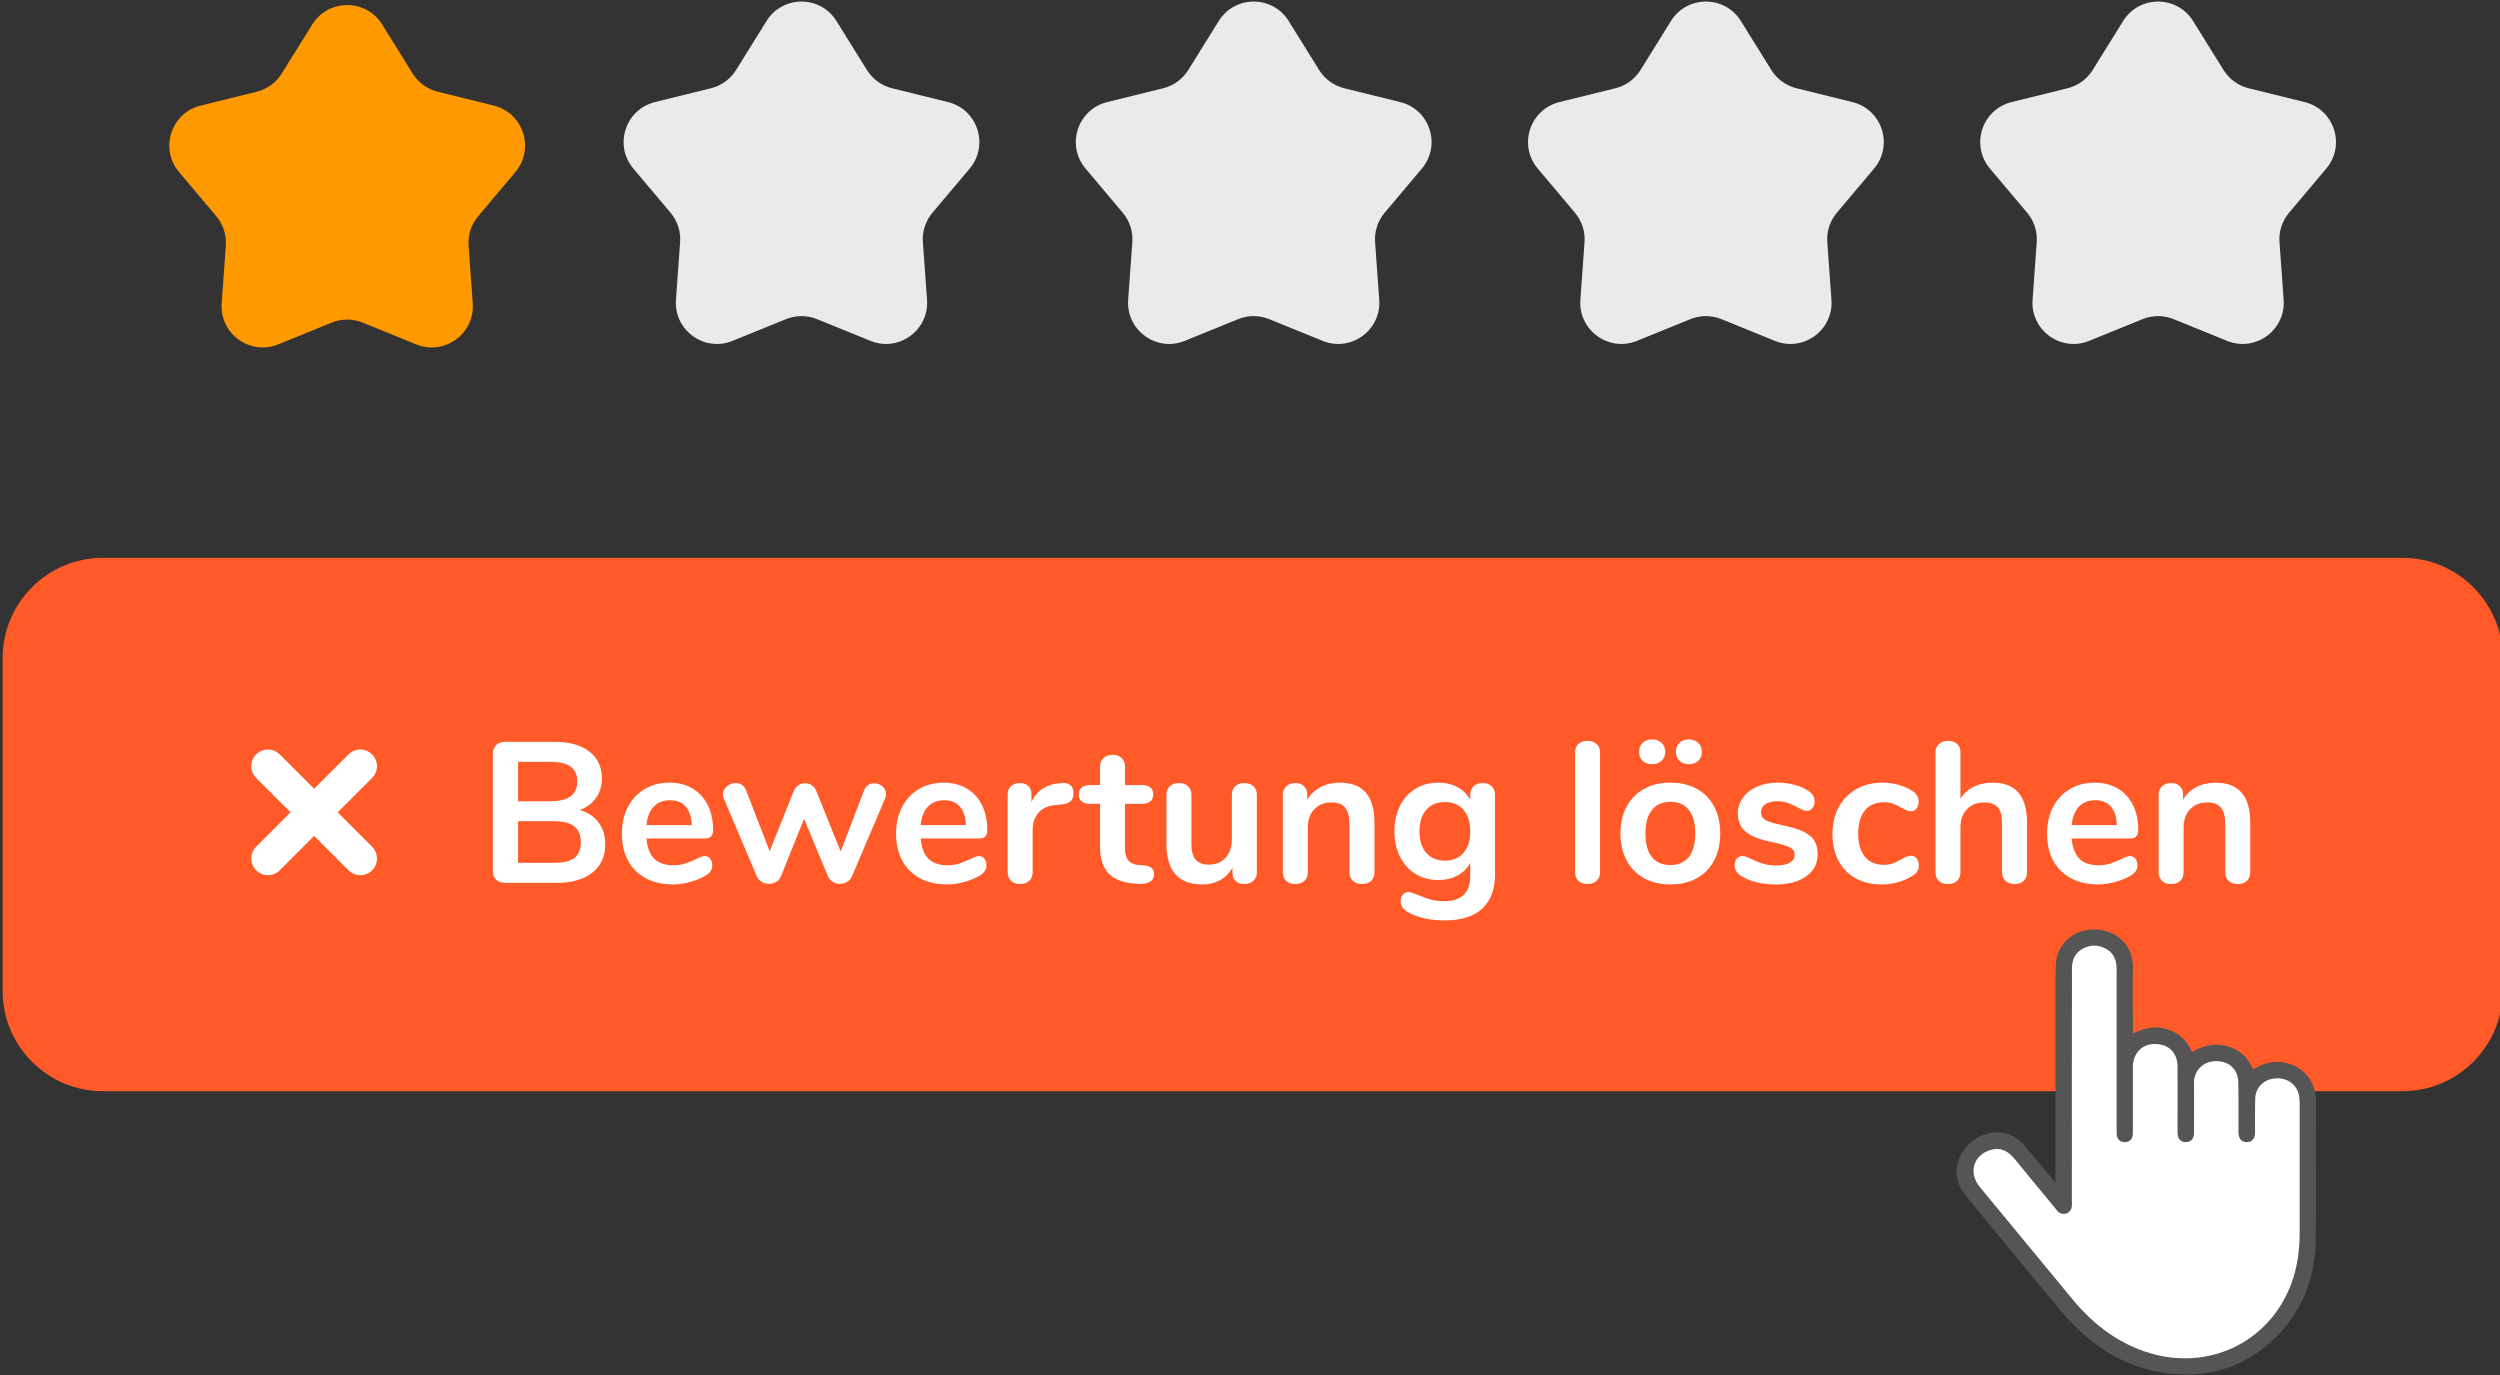
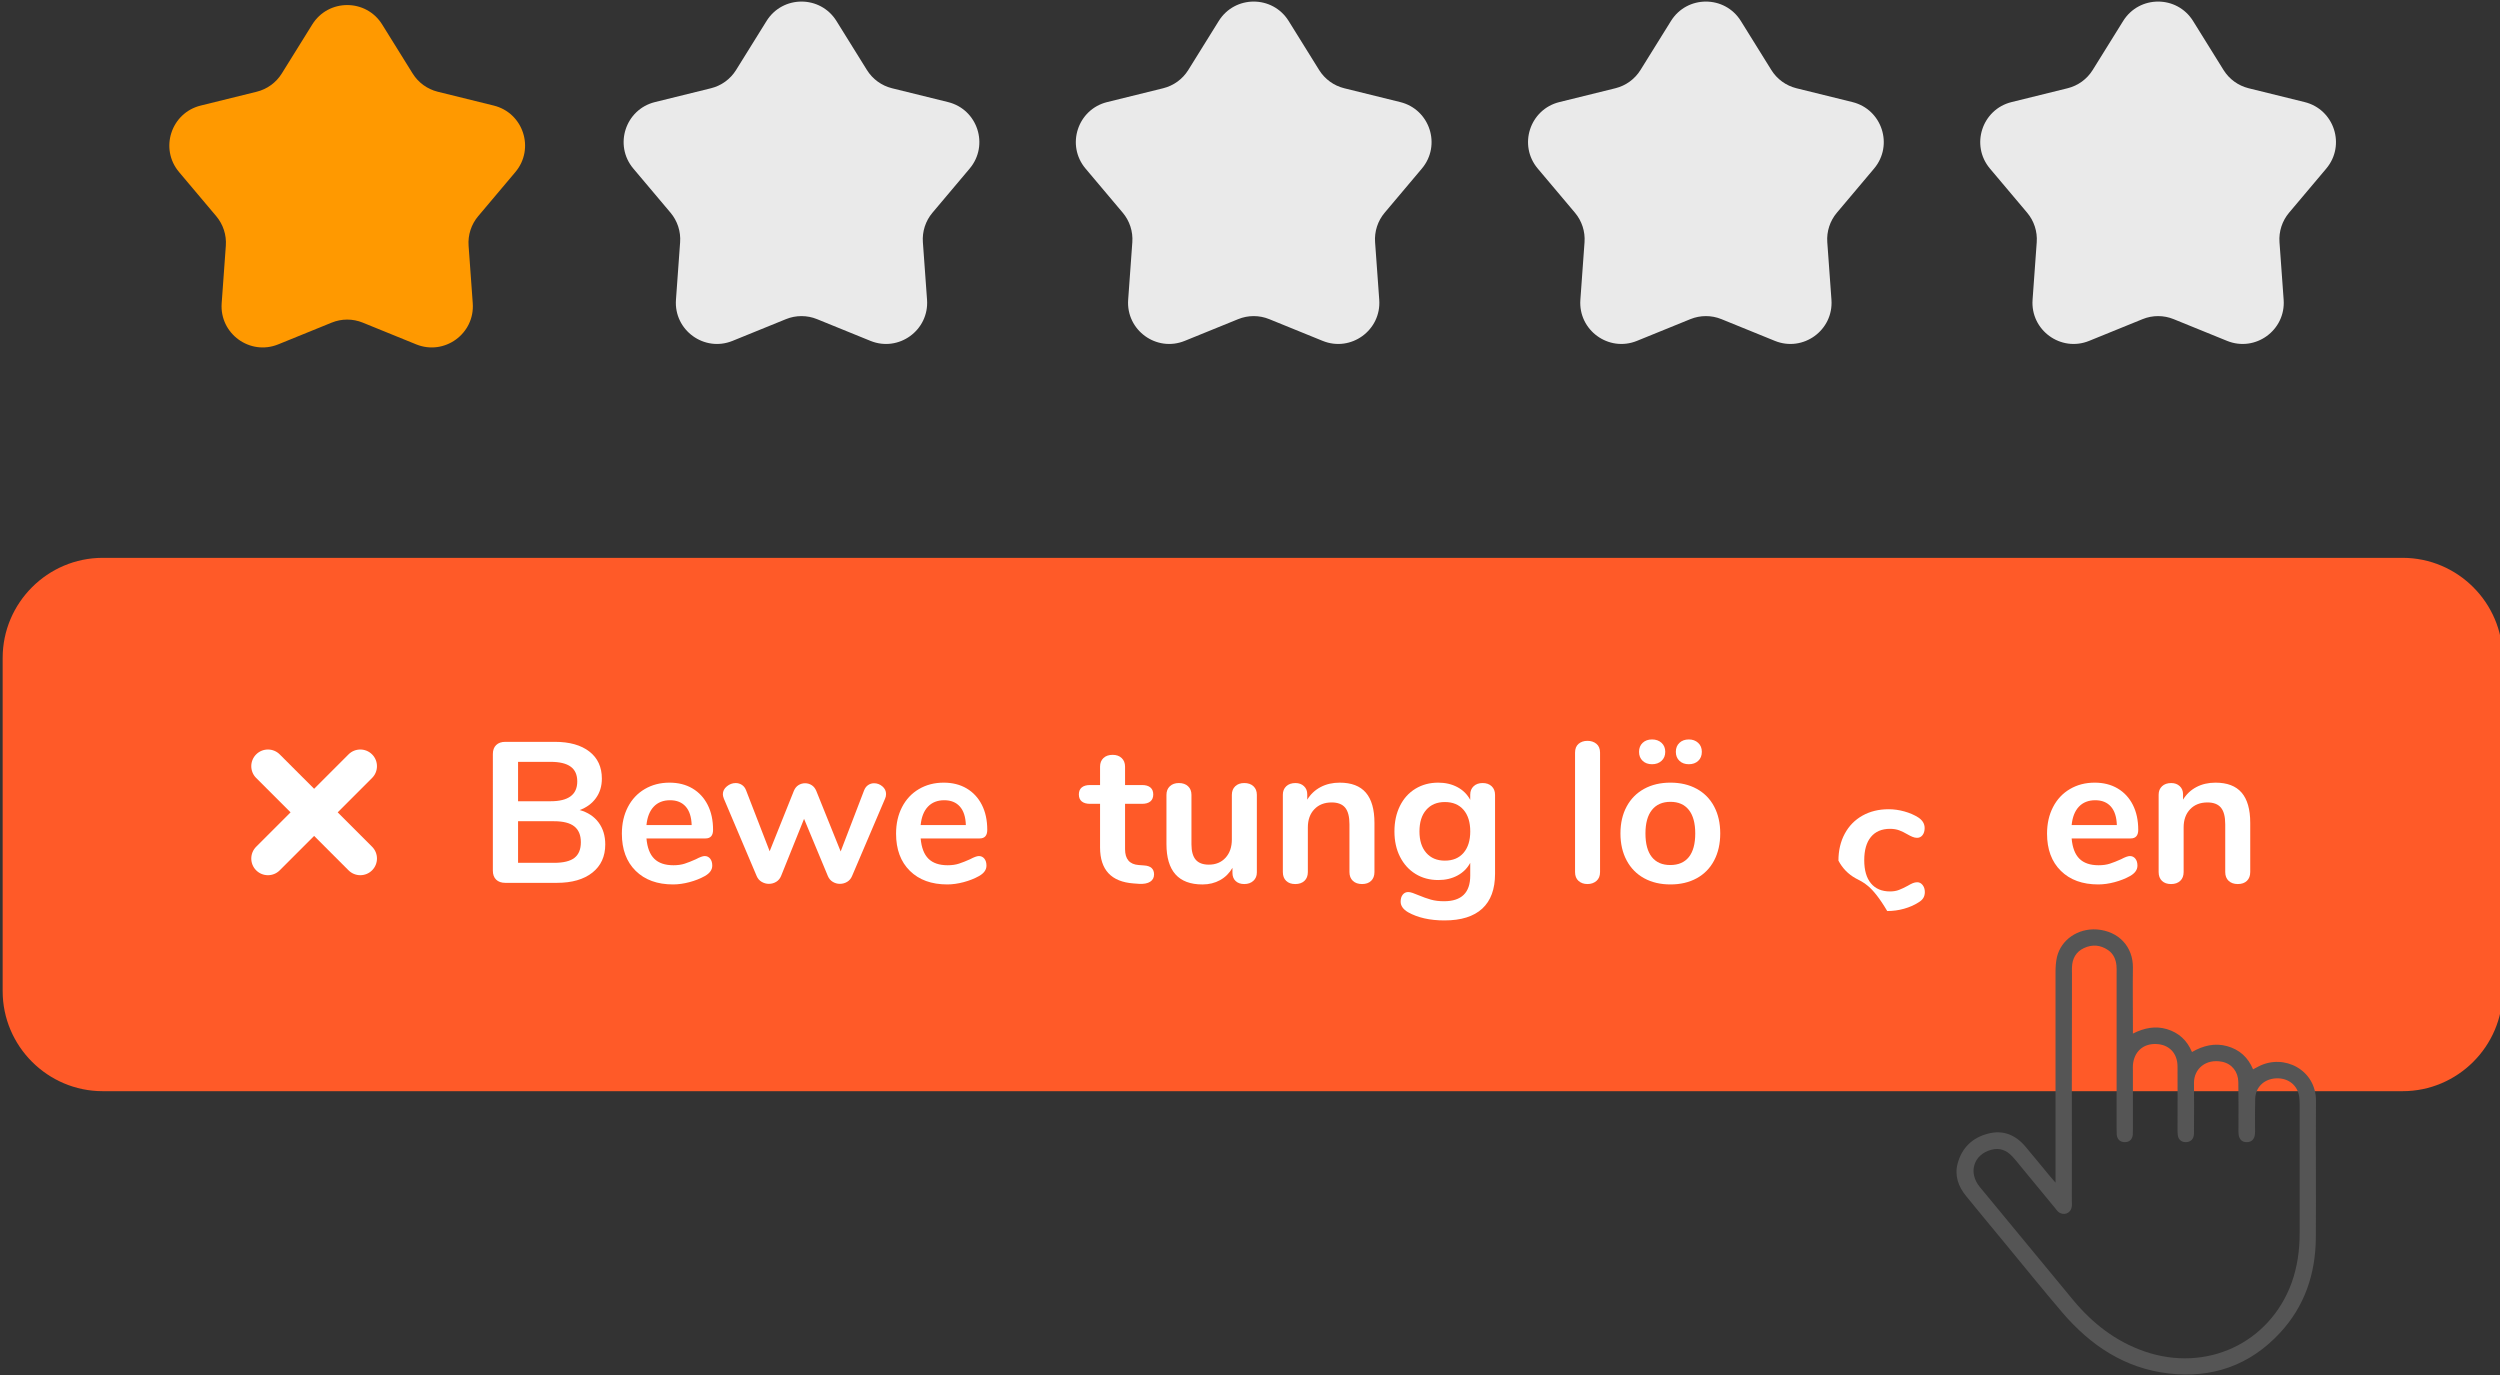
<svg xmlns="http://www.w3.org/2000/svg" version="1.1" id="el_IpSjWFjvl" x="0px" y="0px" viewBox="0 0 300 165" enable-background="new 0 0 300 165" xml:space="preserve">
  <rect x="0" y="0" width="300" height="165" fill="#333333" stroke="none" />
  <style>@-webkit-keyframes kf_el_fpmWUue5Kx_an_Nqw5qj59v{0%{-webkit-transform: translate(150.319px, 98.941px) scale(1, 1) translate(-150.319px, -98.941px);transform: translate(150.319px, 98.941px) scale(1, 1) translate(-150.319px, -98.941px);}50%{-webkit-transform: translate(150.319px, 98.941px) scale(0.9, 0.9) translate(-150.319px, -98.941px);transform: translate(150.319px, 98.941px) scale(0.9, 0.9) translate(-150.319px, -98.941px);}100%{-webkit-transform: translate(150.319px, 98.941px) scale(1, 1) translate(-150.319px, -98.941px);transform: translate(150.319px, 98.941px) scale(1, 1) translate(-150.319px, -98.941px);}}@keyframes kf_el_fpmWUue5Kx_an_Nqw5qj59v{0%{-webkit-transform: translate(150.319px, 98.941px) scale(1, 1) translate(-150.319px, -98.941px);transform: translate(150.319px, 98.941px) scale(1, 1) translate(-150.319px, -98.941px);}50%{-webkit-transform: translate(150.319px, 98.941px) scale(0.9, 0.9) translate(-150.319px, -98.941px);transform: translate(150.319px, 98.941px) scale(0.9, 0.9) translate(-150.319px, -98.941px);}100%{-webkit-transform: translate(150.319px, 98.941px) scale(1, 1) translate(-150.319px, -98.941px);transform: translate(150.319px, 98.941px) scale(1, 1) translate(-150.319px, -98.941px);}}#el_IpSjWFjvl *{-webkit-animation-duration: 2s;animation-duration: 2s;-webkit-animation-iteration-count: infinite;animation-iteration-count: infinite;-webkit-animation-timing-function: cubic-bezier(0, 0, 1, 1);animation-timing-function: cubic-bezier(0, 0, 1, 1);}#el_QFgjz4uxLU{fill: #EAEAEA;}#el_dz21SVkUDT{fill: #EAEAEA;}#el_r57sQvYkUV{fill: #EAEAEA;}#el_nWMjvUtsXc{fill: #EAEAEA;}#el_-Yl9a24I_a{fill: #FF9900;}#el_c7bPMPEOsI{fill: #FF5A28;}#el_q7ndnvn4MO{fill: #FFFFFF;}#el_m2e47wFo1A{fill: #FFFFFF;}#el_84SLAnCrPS{fill: #FFFFFF;}#el_UJDeqCbwKs{fill: #FFFFFF;}#el_EuNANz8Kbn{fill: #FFFFFF;}#el_AW69wTWGaO{fill: #FFFFFF;}#el_gBe9YID9Wu{fill: #FFFFFF;}#el_bLEZ9ooD0qN{fill: #FFFFFF;}#el_EbwY4p2x5wL{fill: #FFFFFF;}#el_jfrtNuOv9Qi{fill: #FFFFFF;}#el_iuNc7ZXF_uG{fill: #FFFFFF;}#el_CWM3hQQy8Lw{fill: #FFFFFF;}#el_8jfrjU_TVpI{fill: #FFFFFF;}#el_A7CgSHlvHxp{fill: #FFFFFF;}#el_6U3rNekdtCL{fill: #FFFFFF;}#el_7IMvK7VYWUJ{fill: #FFFFFF;}#el_KYkJBE3v-ZF{fill: #FFFFFF;}#el_1BMpW6zzRvE{fill: #FFFFFF;}#el_z7y6zHhr_5e{fill: #555555;}#el_fpmWUue5Kx_an_Nqw5qj59v{-webkit-animation-fill-mode: backwards;animation-fill-mode: backwards;-webkit-transform: translate(150.319px, 98.941px) scale(1, 1) translate(-150.319px, -98.941px);transform: translate(150.319px, 98.941px) scale(1, 1) translate(-150.319px, -98.941px);-webkit-animation-name: kf_el_fpmWUue5Kx_an_Nqw5qj59v;animation-name: kf_el_fpmWUue5Kx_an_Nqw5qj59v;-webkit-animation-timing-function: cubic-bezier(0.42, 0, 0.58, 1);animation-timing-function: cubic-bezier(0.42, 0, 0.58, 1);}</style>
  <path d="M100.376,2.521l3.656,5.881c0.68,1.094,1.761,1.879,3.011,2.188l6.723,1.66&#10;&#09;c3.554,0.878,4.953,5.181,2.593,7.981l-4.463,5.295c-0.83,0.985-1.243,2.255-1.15,3.54l0.499,6.907&#10;&#09;c0.264,3.652-3.397,6.311-6.789,4.932l-6.415-2.609c-1.193-0.485-2.529-0.485-3.722,0l-6.415,2.609&#10;&#09;c-3.391,1.379-7.052-1.281-6.789-4.932l0.499-6.907c0.093-1.285-0.32-2.555-1.15-3.54l-4.463-5.295&#10;&#09;c-2.36-2.799-0.961-7.103,2.593-7.981l6.723-1.66c1.251-0.309,2.331-1.094,3.011-2.188l3.656-5.881&#10;&#09;C93.918-0.588,98.443-0.588,100.376,2.521z" id="el_QFgjz4uxLU" />
  <path d="M154.64,2.521l3.656,5.881c0.68,1.094,1.761,1.879,3.011,2.188l6.723,1.66&#10;&#09;c3.554,0.878,4.953,5.181,2.593,7.981l-4.463,5.295c-0.83,0.985-1.243,2.255-1.15,3.54l0.499,6.907&#10;&#09;c0.264,3.652-3.397,6.311-6.789,4.932l-6.415-2.609c-1.193-0.485-2.529-0.485-3.722,0l-6.415,2.609&#10;&#09;c-3.391,1.379-7.052-1.281-6.789-4.932l0.499-6.907c0.093-1.285-0.32-2.555-1.15-3.54l-4.463-5.295&#10;&#09;c-2.36-2.799-0.961-7.103,2.593-7.981l6.723-1.66c1.251-0.309,2.331-1.094,3.011-2.188l3.656-5.881&#10;&#09;C148.182-0.588,152.707-0.588,154.64,2.521z" id="el_dz21SVkUDT" />
  <path d="M208.905,2.521l3.656,5.881c0.68,1.094,1.761,1.879,3.011,2.188l6.723,1.66&#10;&#09;c3.554,0.878,4.953,5.181,2.593,7.981l-4.463,5.295c-0.83,0.985-1.243,2.255-1.15,3.54l0.499,6.907&#10;&#09;c0.264,3.652-3.397,6.311-6.789,4.932l-6.415-2.609c-1.193-0.485-2.529-0.485-3.722,0l-6.415,2.609&#10;&#09;c-3.391,1.379-7.052-1.281-6.789-4.932l0.499-6.907c0.093-1.285-0.32-2.555-1.15-3.54l-4.463-5.295&#10;&#09;c-2.36-2.799-0.961-7.103,2.593-7.981l6.723-1.66c1.251-0.309,2.331-1.094,3.011-2.188l3.656-5.881&#10;&#09;C202.446-0.588,206.972-0.588,208.905,2.521z" id="el_r57sQvYkUV" />
  <path d="M263.169,2.521l3.656,5.881c0.68,1.094,1.761,1.879,3.011,2.188l6.723,1.66&#10;&#09;c3.554,0.878,4.953,5.181,2.593,7.981l-4.463,5.295c-0.83,0.985-1.243,2.255-1.15,3.54l0.499,6.907&#10;&#09;c0.264,3.652-3.397,6.311-6.789,4.932l-6.415-2.609c-1.193-0.485-2.529-0.485-3.722,0l-6.415,2.609&#10;&#09;c-3.391,1.379-7.052-1.281-6.789-4.932l0.499-6.907c0.093-1.285-0.32-2.555-1.15-3.54l-4.463-5.295&#10;&#09;c-2.36-2.799-0.961-7.103,2.593-7.981l6.723-1.66c1.251-0.309,2.331-1.094,3.011-2.188l3.656-5.881&#10;&#09;C256.711-0.588,261.236-0.588,263.169,2.521z" id="el_nWMjvUtsXc" />
  <path d="M45.861,2.939l3.656,5.881c0.68,1.094,1.761,1.879,3.011,2.188l6.723,1.66&#10;&#09;c3.554,0.878,4.953,5.181,2.593,7.981l-4.463,5.295c-0.83,0.985-1.243,2.255-1.15,3.54l0.499,6.907&#10;&#09;c0.264,3.652-3.397,6.311-6.789,4.932l-6.415-2.609c-1.193-0.485-2.529-0.485-3.722,0l-6.415,2.609&#10;&#09;c-3.391,1.379-7.052-1.281-6.789-4.932l0.499-6.907c0.093-1.285-0.32-2.555-1.15-3.54l-4.463-5.295&#10;&#09;c-2.36-2.799-0.961-7.103,2.593-7.981l6.723-1.66c1.251-0.309,2.331-1.094,3.011-2.188l3.656-5.881&#10;&#09;C39.403-0.17,43.928-0.17,45.861,2.939z" id="el_-Yl9a24I_a" />
  <g id="el_fpmWUue5Kx_an_Nqw5qj59v" data-animator-group="true" data-animator-type="2">
    <g id="el_fpmWUue5Kx">
      <path d="M288.319,130.941h-276c-6.6,0-12-5.4-12-12v-40c0-6.6,5.4-12,12-12h276c6.6,0,12,5.4,12,12v40&#10;&#09;&#09;C300.319,125.541,294.919,130.941,288.319,130.941z" id="el_c7bPMPEOsI" />
      <g id="el_U2u3UmF16l">
        <path d="M71.827,98.693c0.536,0.721,0.804,1.6,0.804,2.641c0,1.439-0.516,2.567-1.548,3.383&#10;&#09;&#09;&#09;c-1.032,0.816-2.452,1.225-4.26,1.225h-6.192c-0.464,0-0.828-0.128-1.092-0.384c-0.264-0.256-0.396-0.616-0.396-1.08V90.485&#10;&#09;&#09;&#09;c0-0.464,0.132-0.823,0.396-1.08c0.264-0.256,0.627-0.384,1.092-0.384h5.952c1.76,0,3.14,0.389,4.14,1.164s1.5,1.859,1.5,3.252&#10;&#09;&#09;&#09;c0,0.896-0.236,1.672-0.708,2.328s-1.124,1.137-1.956,1.439C70.535,97.477,71.291,97.973,71.827,98.693z M62.167,96.149h3.912&#10;&#09;&#09;&#09;c2.128,0,3.192-0.792,3.192-2.376c0-0.8-0.264-1.393-0.792-1.775c-0.528-0.385-1.329-0.576-2.4-0.576h-3.912V96.149z&#10;&#09;&#09;&#09; M68.936,102.941c0.512-0.4,0.768-1.023,0.768-1.872c0-0.848-0.26-1.479-0.78-1.896c-0.52-0.416-1.332-0.625-2.436-0.625h-4.32&#10;&#09;&#09;&#09;v4.992h4.32C67.607,103.54,68.423,103.341,68.936,102.941z" id="el_q7ndnvn4MO" />
        <path d="M85.219,103.037c0.168,0.209,0.252,0.488,0.252,0.84c0,0.496-0.296,0.912-0.888,1.248&#10;&#09;&#09;&#09;c-0.544,0.305-1.16,0.549-1.848,0.732s-1.344,0.275-1.968,0.275c-1.888,0-3.384-0.543-4.488-1.631s-1.656-2.576-1.656-4.465&#10;&#09;&#09;&#09;c0-1.199,0.24-2.264,0.72-3.191s1.156-1.648,2.028-2.16c0.872-0.512,1.86-0.768,2.964-0.768c1.056,0,1.976,0.231,2.76,0.695&#10;&#09;&#09;&#09;c0.784,0.465,1.392,1.12,1.824,1.969c0.432,0.848,0.648,1.848,0.648,3c0,0.688-0.304,1.031-0.912,1.031h-7.08&#10;&#09;&#09;&#09;c0.096,1.104,0.408,1.916,0.936,2.436c0.528,0.521,1.296,0.781,2.304,0.781c0.512,0,0.964-0.064,1.356-0.193&#10;&#09;&#09;&#09;c0.392-0.127,0.836-0.303,1.332-0.527c0.48-0.256,0.832-0.384,1.056-0.384C84.832,102.725,85.051,102.83,85.219,103.037z&#10;&#09;&#09;&#09; M78.452,96.796c-0.488,0.513-0.78,1.248-0.876,2.209H83c-0.032-0.977-0.272-1.717-0.72-2.221s-1.072-0.756-1.872-0.756&#10;&#09;&#09;&#09;C79.591,96.029,78.939,96.285,78.452,96.796z" id="el_m2e47wFo1A" />
        <path d="M104.179,94.205c0.216-0.144,0.452-0.216,0.708-0.216c0.368,0,0.7,0.124,0.996,0.372&#10;&#09;&#09;&#09;c0.296,0.248,0.444,0.557,0.444,0.924c0,0.209-0.04,0.393-0.12,0.553l-3.96,9.287c-0.128,0.305-0.324,0.537-0.588,0.696&#10;&#09;&#09;&#09;s-0.556,0.24-0.876,0.24c-0.304,0-0.588-0.081-0.852-0.24s-0.46-0.392-0.588-0.696l-2.856-6.863l-2.76,6.863&#10;&#09;&#09;&#09;c-0.128,0.305-0.324,0.537-0.588,0.696s-0.556,0.24-0.876,0.24c-0.304,0-0.592-0.081-0.864-0.24&#10;&#09;&#09;&#09;c-0.272-0.159-0.472-0.392-0.6-0.696l-3.936-9.287c-0.081-0.208-0.12-0.385-0.12-0.528c0-0.368,0.16-0.685,0.48-0.948&#10;&#09;&#09;&#09;c0.32-0.264,0.672-0.396,1.056-0.396c0.272,0,0.52,0.072,0.744,0.217c0.224,0.144,0.392,0.359,0.504,0.648l2.832,7.319&#10;&#09;&#09;&#09;l2.904-7.248c0.128-0.304,0.312-0.532,0.552-0.685c0.24-0.151,0.504-0.228,0.792-0.228c0.288,0,0.552,0.076,0.792,0.228&#10;&#09;&#09;&#09;c0.24,0.152,0.423,0.381,0.552,0.685l2.928,7.272l2.808-7.32C103.799,94.565,103.963,94.349,104.179,94.205z" id="el_84SLAnCrPS" />
        <path d="M118.123,103.037c0.168,0.209,0.252,0.488,0.252,0.84c0,0.496-0.296,0.912-0.888,1.248&#10;&#09;&#09;&#09;c-0.544,0.305-1.16,0.549-1.848,0.732s-1.344,0.275-1.968,0.275c-1.888,0-3.384-0.543-4.488-1.631s-1.656-2.576-1.656-4.465&#10;&#09;&#09;&#09;c0-1.199,0.24-2.264,0.72-3.191s1.156-1.648,2.028-2.16c0.872-0.512,1.86-0.768,2.964-0.768c1.056,0,1.976,0.231,2.76,0.695&#10;&#09;&#09;&#09;c0.784,0.465,1.392,1.12,1.824,1.969c0.432,0.848,0.648,1.848,0.648,3c0,0.688-0.304,1.031-0.912,1.031h-7.08&#10;&#09;&#09;&#09;c0.096,1.104,0.408,1.916,0.936,2.436c0.528,0.521,1.296,0.781,2.304,0.781c0.512,0,0.964-0.064,1.356-0.193&#10;&#09;&#09;&#09;c0.392-0.127,0.836-0.303,1.332-0.527c0.48-0.256,0.832-0.384,1.056-0.384C117.735,102.725,117.955,102.83,118.123,103.037z&#10;&#09;&#09;&#09; M111.355,96.796c-0.488,0.513-0.78,1.248-0.876,2.209h5.424c-0.032-0.977-0.272-1.717-0.72-2.221s-1.072-0.756-1.872-0.756&#10;&#09;&#09;&#09;C112.495,96.029,111.843,96.285,111.355,96.796z" id="el_UJDeqCbwKs" />
-         <path d="M128.455,94.229c0.24,0.208,0.36,0.521,0.36,0.937c0,0.432-0.104,0.752-0.312,0.959&#10;&#09;&#09;&#09;c-0.208,0.209-0.584,0.345-1.128,0.408l-0.72,0.072c-0.944,0.096-1.636,0.416-2.076,0.96c-0.44,0.544-0.66,1.224-0.66,2.04v5.04&#10;&#09;&#09;&#09;c0,0.464-0.144,0.819-0.432,1.067s-0.648,0.373-1.08,0.373c-0.432,0-0.788-0.125-1.068-0.373c-0.28-0.248-0.42-0.604-0.42-1.067&#10;&#09;&#09;&#09;v-9.288c0-0.447,0.14-0.792,0.42-1.032c0.28-0.239,0.628-0.36,1.044-0.36s0.752,0.117,1.008,0.349&#10;&#09;&#09;&#09;c0.255,0.231,0.384,0.563,0.384,0.996v0.96c0.304-0.704,0.756-1.248,1.356-1.633c0.6-0.383,1.268-0.6,2.004-0.647l0.336-0.024&#10;&#09;&#09;&#09;C127.887,93.933,128.215,94.021,128.455,94.229z" id="el_EuNANz8Kbn" />
        <path d="M138.487,104.933c0,0.384-0.156,0.676-0.468,0.876s-0.756,0.284-1.332,0.252l-0.648-0.048&#10;&#09;&#09;&#09;c-2.688-0.192-4.032-1.633-4.032-4.32V96.46h-1.2c-0.432,0-0.764-0.096-0.996-0.287c-0.232-0.192-0.348-0.473-0.348-0.84&#10;&#09;&#09;&#09;c0-0.369,0.116-0.648,0.348-0.841c0.231-0.192,0.564-0.288,0.996-0.288h1.2v-2.207c0-0.433,0.136-0.776,0.408-1.033&#10;&#09;&#09;&#09;c0.271-0.256,0.64-0.383,1.104-0.383c0.448,0,0.808,0.127,1.08,0.383c0.272,0.257,0.408,0.601,0.408,1.033v2.207h2.04&#10;&#09;&#09;&#09;c0.432,0,0.764,0.096,0.996,0.288c0.231,0.192,0.348,0.472,0.348,0.841c0,0.367-0.116,0.647-0.348,0.84&#10;&#09;&#09;&#09;c-0.232,0.191-0.564,0.287-0.996,0.287h-2.04v5.448c0,1.185,0.544,1.816,1.632,1.896l0.648,0.049&#10;&#09;&#09;&#09;C138.087,103.901,138.487,104.261,138.487,104.933z" id="el_AW69wTWGaO" />
        <path d="M150.415,94.349c0.271,0.256,0.408,0.6,0.408,1.031v9.313c0,0.416-0.14,0.752-0.42,1.008&#10;&#09;&#09;&#09;c-0.28,0.256-0.644,0.385-1.092,0.385c-0.432,0-0.776-0.121-1.032-0.36c-0.256-0.24-0.384-0.567-0.384-0.984v-0.6&#10;&#09;&#09;&#09;c-0.369,0.64-0.864,1.132-1.488,1.476s-1.328,0.516-2.112,0.516c-2.88,0-4.32-1.615-4.32-4.848V95.38&#10;&#09;&#09;&#09;c0-0.432,0.136-0.775,0.408-1.031c0.272-0.256,0.632-0.385,1.08-0.385c0.464,0,0.832,0.129,1.104,0.385&#10;&#09;&#09;&#09;c0.272,0.256,0.408,0.6,0.408,1.031v5.929c0,0.832,0.168,1.448,0.504,1.848c0.336,0.4,0.864,0.601,1.584,0.601&#10;&#09;&#09;&#09;c0.832,0,1.5-0.276,2.004-0.828c0.504-0.553,0.756-1.284,0.756-2.196V95.38c0-0.432,0.136-0.775,0.408-1.031&#10;&#09;&#09;&#09;c0.272-0.256,0.632-0.385,1.08-0.385C149.774,93.964,150.142,94.093,150.415,94.349z" id="el_gBe9YID9Wu" />
        <path d="M163.902,95.117c0.688,0.801,1.032,2.008,1.032,3.624v5.904c0,0.448-0.133,0.8-0.396,1.056&#10;&#09;&#09;&#09;s-0.628,0.385-1.092,0.385c-0.465,0-0.832-0.129-1.104-0.385c-0.272-0.256-0.408-0.607-0.408-1.056v-5.736&#10;&#09;&#09;&#09;c0-0.911-0.172-1.575-0.516-1.991c-0.345-0.416-0.885-0.625-1.621-0.625c-0.863,0-1.556,0.272-2.076,0.816&#10;&#09;&#09;&#09;c-0.52,0.544-0.779,1.271-0.779,2.184v5.353c0,0.448-0.137,0.8-0.408,1.056s-0.641,0.385-1.104,0.385&#10;&#09;&#09;&#09;c-0.465,0-0.828-0.129-1.092-0.385c-0.265-0.256-0.396-0.607-0.396-1.056v-9.288c0-0.416,0.136-0.752,0.408-1.008&#10;&#09;&#09;&#09;c0.271-0.256,0.64-0.385,1.104-0.385c0.416,0,0.756,0.125,1.02,0.373c0.265,0.248,0.396,0.572,0.396,0.972v0.647&#10;&#09;&#09;&#09;c0.4-0.655,0.936-1.16,1.608-1.512c0.672-0.352,1.432-0.527,2.28-0.527C162.166,93.917,163.214,94.317,163.902,95.117z" id="el_bLEZ9ooD0qN" />
        <path d="M178.998,94.349c0.271,0.256,0.408,0.6,0.408,1.031v9.48c0,1.84-0.513,3.232-1.536,4.176&#10;&#09;&#09;&#09;c-1.024,0.944-2.536,1.416-4.536,1.416c-1.744,0-3.2-0.328-4.368-0.984c-0.592-0.352-0.888-0.775-0.888-1.271&#10;&#09;&#09;&#09;c0-0.352,0.084-0.633,0.252-0.84c0.168-0.208,0.388-0.313,0.66-0.313c0.144,0,0.319,0.037,0.527,0.108&#10;&#09;&#09;&#09;c0.208,0.072,0.424,0.156,0.648,0.252c0.576,0.24,1.092,0.424,1.548,0.552c0.456,0.129,0.979,0.192,1.572,0.192&#10;&#09;&#09;&#09;c2.096,0,3.144-1.024,3.144-3.071v-1.537c-0.352,0.656-0.864,1.164-1.536,1.524s-1.439,0.54-2.304,0.54&#10;&#09;&#09;&#09;c-1.024,0-1.932-0.244-2.724-0.732c-0.792-0.487-1.412-1.172-1.86-2.052s-0.672-1.896-0.672-3.048s0.22-2.172,0.66-3.061&#10;&#09;&#09;&#09;c0.439-0.888,1.06-1.575,1.859-2.063c0.8-0.487,1.712-0.731,2.736-0.731c0.864,0,1.632,0.18,2.304,0.539&#10;&#09;&#09;&#09;c0.672,0.36,1.185,0.869,1.536,1.524v-0.624c0-0.416,0.136-0.752,0.408-1.008c0.271-0.256,0.632-0.385,1.08-0.385&#10;&#09;&#09;&#09;C178.365,93.964,178.726,94.093,178.998,94.349z M175.626,102.341c0.536-0.625,0.804-1.48,0.804-2.568&#10;&#09;&#09;&#09;c0-1.104-0.268-1.969-0.804-2.592c-0.536-0.624-1.284-0.936-2.244-0.936c-0.944,0-1.688,0.312-2.232,0.936&#10;&#09;&#09;&#09;c-0.544,0.623-0.815,1.488-0.815,2.592c0,1.088,0.271,1.943,0.815,2.568c0.544,0.623,1.288,0.936,2.232,0.936&#10;&#09;&#09;&#09;C174.342,103.277,175.09,102.964,175.626,102.341z" id="el_EbwY4p2x5wL" />
        <path d="M189.427,105.712c-0.28-0.248-0.421-0.604-0.421-1.067V90.317c0-0.464,0.141-0.815,0.421-1.056&#10;&#09;&#09;&#09;c0.279-0.24,0.636-0.36,1.067-0.36c0.433,0,0.792,0.12,1.08,0.36s0.432,0.592,0.432,1.056v14.328c0,0.464-0.144,0.819-0.432,1.067&#10;&#09;&#09;&#09;s-0.647,0.373-1.08,0.373C190.062,106.085,189.706,105.96,189.427,105.712z" id="el_jfrtNuOv9Qi" />
        <path d="M197.298,105.389c-0.904-0.496-1.604-1.208-2.1-2.136c-0.496-0.928-0.744-2.008-0.744-3.24&#10;&#09;&#09;&#09;s0.248-2.309,0.744-3.229c0.495-0.92,1.195-1.627,2.1-2.123s1.956-0.744,3.156-0.744s2.252,0.248,3.156,0.744&#10;&#09;&#09;&#09;c0.903,0.496,1.6,1.203,2.088,2.123c0.487,0.92,0.731,1.996,0.731,3.229s-0.244,2.313-0.731,3.24&#10;&#09;&#09;&#09;c-0.488,0.928-1.185,1.64-2.088,2.136c-0.904,0.496-1.956,0.743-3.156,0.743S198.202,105.885,197.298,105.389z M197.118,91.3&#10;&#09;&#09;&#09;c-0.288-0.271-0.433-0.631-0.433-1.08c0-0.447,0.145-0.807,0.433-1.079s0.664-0.408,1.128-0.408s0.844,0.136,1.14,0.408&#10;&#09;&#09;&#09;s0.444,0.632,0.444,1.079c0,0.449-0.148,0.809-0.444,1.08c-0.296,0.273-0.676,0.408-1.14,0.408S197.406,91.574,197.118,91.3z&#10;&#09;&#09;&#09; M202.662,102.845c0.512-0.641,0.768-1.584,0.768-2.832c0-1.232-0.256-2.172-0.768-2.82c-0.513-0.648-1.248-0.973-2.208-0.973&#10;&#09;&#09;&#09;s-1.7,0.324-2.22,0.973c-0.521,0.648-0.78,1.588-0.78,2.82c0,1.248,0.256,2.191,0.768,2.832c0.512,0.64,1.248,0.959,2.208,0.959&#10;&#09;&#09;&#09;C201.405,103.804,202.149,103.485,202.662,102.845z M201.534,91.3c-0.288-0.271-0.433-0.631-0.433-1.08&#10;&#09;&#09;&#09;c0-0.447,0.145-0.807,0.433-1.079s0.663-0.408,1.128-0.408c0.447,0,0.819,0.136,1.116,0.408c0.296,0.272,0.443,0.632,0.443,1.079&#10;&#09;&#09;&#09;c0,0.449-0.144,0.809-0.432,1.08c-0.288,0.273-0.664,0.408-1.128,0.408C202.197,91.708,201.822,91.574,201.534,91.3z" id="el_iuNc7ZXF_uG" />
-         <path d="M208.926,105.101c-0.513-0.304-0.768-0.736-0.768-1.297c0-0.319,0.087-0.579,0.264-0.779&#10;&#09;&#09;&#09;c0.176-0.199,0.392-0.3,0.647-0.3c0.272,0,0.648,0.128,1.129,0.384c0.512,0.24,0.979,0.424,1.403,0.553&#10;&#09;&#09;&#09;c0.424,0.127,0.964,0.191,1.62,0.191c0.672,0,1.196-0.111,1.572-0.336s0.563-0.536,0.563-0.936c0-0.272-0.076-0.488-0.228-0.648&#10;&#09;&#09;&#09;c-0.152-0.16-0.424-0.309-0.816-0.444c-0.392-0.136-0.988-0.292-1.788-0.468c-1.424-0.288-2.443-0.696-3.06-1.225&#10;&#09;&#09;&#09;c-0.616-0.527-0.924-1.256-0.924-2.184c0-0.703,0.208-1.34,0.624-1.908c0.416-0.567,0.987-1.008,1.716-1.32&#10;&#09;&#09;&#09;c0.728-0.312,1.556-0.467,2.484-0.467c0.672,0,1.319,0.084,1.943,0.252s1.185,0.412,1.681,0.731&#10;&#09;&#09;&#09;c0.512,0.32,0.768,0.744,0.768,1.272c0,0.32-0.088,0.588-0.264,0.804c-0.177,0.216-0.393,0.323-0.648,0.323&#10;&#09;&#09;&#09;c-0.176,0-0.348-0.035-0.516-0.107s-0.381-0.18-0.637-0.324c-0.464-0.24-0.863-0.42-1.199-0.539&#10;&#09;&#09;&#09;c-0.336-0.121-0.753-0.181-1.248-0.181c-0.593,0-1.061,0.12-1.404,0.36c-0.345,0.24-0.516,0.568-0.516,0.983&#10;&#09;&#09;&#09;c0,0.4,0.176,0.704,0.527,0.912s1.032,0.417,2.04,0.624c1.072,0.225,1.912,0.48,2.521,0.768c0.607,0.289,1.044,0.648,1.308,1.08&#10;&#09;&#09;&#09;c0.264,0.433,0.396,0.984,0.396,1.656c0,1.088-0.452,1.961-1.356,2.616c-0.904,0.656-2.108,0.983-3.612,0.983&#10;&#09;&#09;&#09;C211.405,106.132,209.997,105.789,208.926,105.101z" id="el_CWM3hQQy8Lw" />
-         <path d="M222.665,105.389c-0.888-0.496-1.571-1.2-2.052-2.112c-0.479-0.912-0.72-1.976-0.72-3.191&#10;&#09;&#09;&#09;c0-1.217,0.252-2.293,0.756-3.229s1.212-1.66,2.124-2.172s1.96-0.768,3.144-0.768c0.624,0,1.252,0.088,1.885,0.264&#10;&#09;&#09;&#09;c0.632,0.176,1.188,0.416,1.668,0.72c0.512,0.336,0.768,0.761,0.768,1.272c0,0.352-0.084,0.636-0.252,0.852&#10;&#09;&#09;&#09;s-0.388,0.324-0.66,0.324c-0.176,0-0.359-0.04-0.552-0.12s-0.384-0.176-0.576-0.288c-0.352-0.207-0.688-0.372-1.008-0.492&#10;&#09;&#09;&#09;c-0.32-0.119-0.688-0.18-1.104-0.18c-0.992,0-1.756,0.324-2.292,0.972c-0.536,0.648-0.804,1.581-0.804,2.796&#10;&#09;&#09;&#09;c0,1.2,0.268,2.125,0.804,2.772s1.3,0.972,2.292,0.972c0.4,0,0.757-0.061,1.068-0.18c0.313-0.12,0.66-0.284,1.044-0.492&#10;&#09;&#09;&#09;c0.24-0.145,0.448-0.252,0.624-0.324s0.352-0.107,0.528-0.107c0.256,0,0.472,0.111,0.647,0.336s0.265,0.504,0.265,0.84&#10;&#09;&#09;&#09;c0,0.271-0.061,0.508-0.181,0.708c-0.119,0.2-0.315,0.38-0.588,0.54c-0.496,0.32-1.072,0.572-1.728,0.756&#10;&#09;&#09;&#09;c-0.656,0.184-1.328,0.275-2.017,0.275C224.581,106.132,223.554,105.885,222.665,105.389z" id="el_8jfrjU_TVpI" />
-         <path d="M243.245,98.741v5.904c0,0.448-0.132,0.8-0.396,1.056c-0.265,0.256-0.628,0.385-1.092,0.385&#10;&#09;&#09;&#09;c-0.465,0-0.833-0.129-1.104-0.385c-0.272-0.256-0.408-0.607-0.408-1.056v-5.904c0-0.848-0.172-1.468-0.516-1.86&#10;&#09;&#09;&#09;c-0.345-0.391-0.885-0.588-1.62-0.588c-0.864,0-1.557,0.272-2.076,0.816s-0.78,1.271-0.78,2.184v5.353&#10;&#09;&#09;&#09;c0,0.448-0.136,0.8-0.407,1.056c-0.272,0.256-0.641,0.385-1.104,0.385s-0.828-0.129-1.092-0.385s-0.396-0.607-0.396-1.056V90.292&#10;&#09;&#09;&#09;c0-0.416,0.141-0.752,0.421-1.008c0.279-0.256,0.644-0.384,1.092-0.384c0.447,0,0.808,0.12,1.08,0.36&#10;&#09;&#09;&#09;c0.271,0.24,0.407,0.568,0.407,0.984v5.592c0.4-0.625,0.933-1.101,1.597-1.429c0.663-0.327,1.42-0.491,2.268-0.491&#10;&#09;&#09;&#09;C241.869,93.917,243.245,95.525,243.245,98.741z" id="el_A7CgSHlvHxp" />
+         <path d="M222.665,105.389c-0.888-0.496-1.571-1.2-2.052-2.112c0-1.217,0.252-2.293,0.756-3.229s1.212-1.66,2.124-2.172s1.96-0.768,3.144-0.768c0.624,0,1.252,0.088,1.885,0.264&#10;&#09;&#09;&#09;c0.632,0.176,1.188,0.416,1.668,0.72c0.512,0.336,0.768,0.761,0.768,1.272c0,0.352-0.084,0.636-0.252,0.852&#10;&#09;&#09;&#09;s-0.388,0.324-0.66,0.324c-0.176,0-0.359-0.04-0.552-0.12s-0.384-0.176-0.576-0.288c-0.352-0.207-0.688-0.372-1.008-0.492&#10;&#09;&#09;&#09;c-0.32-0.119-0.688-0.18-1.104-0.18c-0.992,0-1.756,0.324-2.292,0.972c-0.536,0.648-0.804,1.581-0.804,2.796&#10;&#09;&#09;&#09;c0,1.2,0.268,2.125,0.804,2.772s1.3,0.972,2.292,0.972c0.4,0,0.757-0.061,1.068-0.18c0.313-0.12,0.66-0.284,1.044-0.492&#10;&#09;&#09;&#09;c0.24-0.145,0.448-0.252,0.624-0.324s0.352-0.107,0.528-0.107c0.256,0,0.472,0.111,0.647,0.336s0.265,0.504,0.265,0.84&#10;&#09;&#09;&#09;c0,0.271-0.061,0.508-0.181,0.708c-0.119,0.2-0.315,0.38-0.588,0.54c-0.496,0.32-1.072,0.572-1.728,0.756&#10;&#09;&#09;&#09;c-0.656,0.184-1.328,0.275-2.017,0.275C224.581,106.132,223.554,105.885,222.665,105.389z" id="el_8jfrjU_TVpI" />
        <path d="M256.241,103.037c0.168,0.209,0.252,0.488,0.252,0.84c0,0.496-0.296,0.912-0.888,1.248&#10;&#09;&#09;&#09;c-0.544,0.305-1.16,0.549-1.848,0.732c-0.688,0.184-1.345,0.275-1.969,0.275c-1.888,0-3.384-0.543-4.487-1.631&#10;&#09;&#09;&#09;c-1.104-1.088-1.656-2.576-1.656-4.465c0-1.199,0.24-2.264,0.72-3.191c0.48-0.928,1.156-1.648,2.028-2.16s1.859-0.768,2.964-0.768&#10;&#09;&#09;&#09;c1.056,0,1.976,0.231,2.76,0.695c0.784,0.465,1.393,1.12,1.824,1.969c0.432,0.848,0.648,1.848,0.648,3&#10;&#09;&#09;&#09;c0,0.688-0.305,1.031-0.912,1.031h-7.08c0.096,1.104,0.408,1.916,0.936,2.436c0.528,0.521,1.296,0.781,2.304,0.781&#10;&#09;&#09;&#09;c0.513,0,0.964-0.064,1.356-0.193c0.392-0.127,0.836-0.303,1.332-0.527c0.48-0.256,0.832-0.384,1.056-0.384&#10;&#09;&#09;&#09;C255.854,102.725,256.073,102.83,256.241,103.037z M249.474,96.796c-0.488,0.513-0.78,1.248-0.876,2.209h5.424&#10;&#09;&#09;&#09;c-0.032-0.977-0.272-1.717-0.72-2.221c-0.448-0.504-1.072-0.756-1.872-0.756C250.613,96.029,249.961,96.285,249.474,96.796z" id="el_6U3rNekdtCL" />
        <path d="M268.996,95.117c0.688,0.801,1.032,2.008,1.032,3.624v5.904c0,0.448-0.132,0.8-0.396,1.056&#10;&#09;&#09;&#09;c-0.265,0.256-0.628,0.385-1.092,0.385c-0.465,0-0.833-0.129-1.104-0.385c-0.272-0.256-0.408-0.607-0.408-1.056v-5.736&#10;&#09;&#09;&#09;c0-0.911-0.172-1.575-0.516-1.991c-0.345-0.416-0.885-0.625-1.62-0.625c-0.864,0-1.557,0.272-2.076,0.816s-0.78,1.271-0.78,2.184&#10;&#09;&#09;&#09;v5.353c0,0.448-0.136,0.8-0.407,1.056c-0.272,0.256-0.641,0.385-1.104,0.385s-0.828-0.129-1.092-0.385s-0.396-0.607-0.396-1.056&#10;&#09;&#09;&#09;v-9.288c0-0.416,0.136-0.752,0.408-1.008s0.64-0.385,1.104-0.385c0.416,0,0.756,0.125,1.02,0.373&#10;&#09;&#09;&#09;c0.265,0.248,0.396,0.572,0.396,0.972v0.647c0.399-0.655,0.936-1.16,1.607-1.512s1.432-0.527,2.28-0.527&#10;&#09;&#09;&#09;C267.261,93.917,268.309,94.317,268.996,95.117z" id="el_7IMvK7VYWUJ" />
      </g>
      <path d="M40.523,97.483l4.127-4.128c0.781-0.781,0.781-2.047,0-2.828s-2.048-0.781-2.828,0l-4.127,4.128&#10;&#09;&#09;l-4.128-4.128c-0.78-0.781-2.048-0.781-2.828,0c-0.781,0.781-0.781,2.047,0,2.828l4.128,4.128l-4.128,4.128&#10;&#09;&#09;c-0.781,0.781-0.781,2.047,0,2.828c0.391,0.391,0.902,0.586,1.414,0.586s1.024-0.195,1.414-0.586l4.128-4.128l4.127,4.127&#10;&#09;&#09;c0.39,0.391,0.902,0.586,1.414,0.586s1.024-0.195,1.414-0.586c0.781-0.781,0.781-2.047,0-2.828L40.523,97.483z" id="el_KYkJBE3v-ZF" />
    </g>
  </g>
  <g id="el_ROHJDm3YNc9">
-     <path d="M277.612,131.443c-0.28-2.286-2.197-3.866-4.567-3.755c-1.129,0.054-2.118,0.487-2.846,1.176&#10;&#09;&#09;c-0.363-1.587-1.563-2.797-3.206-3.135c-1.473-0.295-2.863,0.02-3.91,0.888c-0.07,0.059-0.138,0.118-0.204,0.181&#10;&#09;&#09;c-0.458-1.881-2.011-3.16-4.061-3.228c-1.227-0.043-2.309,0.328-3.113,1.027l0.002-7.986c0.005-0.308,0.004-0.621-0.025-0.888&#10;&#09;&#09;c-0.123-1.348-0.729-2.431-1.758-3.135c-1.411-0.958-3.033-1.09-4.57-0.377c-1.512,0.701-2.377,2.051-2.433,3.745&#10;&#09;&#09;c-0.014,0.223-0.012,0.447-0.007,0.663l0.003,0.197c-0.017,4.5-0.017,8.981-0.017,13.463l0.003,4.603&#10;&#09;&#09;c0.003,2.585,0.007,5.169,0.001,7.758c-1.006-1.216-2.004-2.432-3-3.646l-0.207-0.255c-0.334-0.412-0.665-0.819-1.028-1.197&#10;&#09;&#09;c-1.137-1.197-2.606-1.635-4.124-1.236c-1.593,0.408-2.773,1.467-3.239,2.903c-0.472,1.458-0.124,3.04,0.949,4.33&#10;&#09;&#09;c3.726,4.532,7.47,9.065,11.216,13.584c2.715,3.258,5.758,5.44,9.305,6.669c1.822,0.629,3.654,0.93,5.436,0.93&#10;&#09;&#09;c6.343,0,12.047-3.813,14.382-10.171c0.728-2.006,1.082-4.157,1.082-6.576v-15.482&#10;&#09;&#09;C277.677,132.148,277.655,131.781,277.612,131.443z" id="el_1BMpW6zzRvE" />
    <path d="M271.017,127.977c3.072-1.596,6.934,0.429,6.9,4.136c-0.034,5.475,0.017,10.95-0.017,16.426&#10;&#09;&#09;c-0.034,4.325-1.339,8.221-4.325,11.431c-3.604,3.879-8.136,5.458-13.371,4.84c-5.235-0.618-9.32-3.347-12.684-7.26&#10;&#09;&#09;c-2.42-2.832-4.754-5.733-7.123-8.599c-1.493-1.802-2.986-3.604-4.463-5.424c-0.944-1.15-1.407-2.454-1.013-3.93&#10;&#09;&#09;c0.515-1.871,1.768-3.072,3.622-3.553c1.785-0.481,3.278,0.12,4.463,1.493c1.013,1.184,1.974,2.403,2.969,3.587&#10;&#09;&#09;c0.223,0.275,0.463,0.515,0.687,0.79c0-0.429,0-0.841,0-1.27c0-7.981,0-15.962,0-23.943c0-0.618,0.034-1.253,0.172-1.854&#10;&#09;&#09;c0.498-2.094,2.523-3.467,4.789-3.313c2.643,0.206,4.36,2.094,4.325,4.6c-0.034,2.317,0,4.634,0,6.934c0,0.275,0,0.549,0,0.961&#10;&#09;&#09;c1.373-0.687,2.695-0.944,4.085-0.532c1.407,0.429,2.403,1.322,3.004,2.746c1.339-0.772,2.729-1.116,4.222-0.704&#10;&#09;&#09;c1.476,0.412,2.506,1.339,3.107,2.781C270.622,128.183,270.811,128.08,271.017,127.977z M275.96,147.973c0-5.149,0-10.315,0-15.482&#10;&#09;&#09;c0-0.275-0.017-0.566-0.051-0.841c-0.172-1.407-1.304-2.317-2.781-2.248c-1.442,0.069-2.472,1.064-2.506,2.472&#10;&#09;&#09;c-0.034,1.184-0.017,2.369-0.017,3.553c0,0.223,0.017,0.463-0.017,0.687c-0.052,0.601-0.412,0.944-0.978,0.944&#10;&#09;&#09;s-0.91-0.326-0.978-0.944c-0.034-0.223-0.017-0.446-0.017-0.687c0-1.854,0.017-3.707-0.017-5.578&#10;&#09;&#09;c-0.017-1.236-0.772-2.197-1.94-2.437c-1.974-0.395-3.398,0.858-3.381,2.557c0.017,1.871,0.017,3.725,0,5.578&#10;&#09;&#09;c0,0.257,0.017,0.515-0.034,0.772c-0.103,0.481-0.481,0.755-0.996,0.738c-0.498-0.017-0.841-0.326-0.91-0.824&#10;&#09;&#09;c-0.034-0.223-0.034-0.446-0.034-0.669c0-2.54,0.017-5.08,0-7.621c-0.017-1.579-1.03-2.609-2.557-2.66&#10;&#09;&#09;c-1.579-0.069-2.678,0.944-2.798,2.54c-0.017,0.223,0,0.446,0,0.669c0,2.334,0,4.686,0,7.02c0,0.223,0,0.463-0.017,0.687&#10;&#09;&#09;c-0.069,0.549-0.412,0.858-0.961,0.858c-0.532,0-0.893-0.309-0.961-0.875c-0.017-0.24-0.017-0.498-0.017-0.755&#10;&#09;&#09;c0-6.196,0-12.409,0-18.605c0-0.309,0.017-0.635-0.017-0.944c-0.069-0.755-0.36-1.425-1.013-1.871&#10;&#09;&#09;c-0.91-0.618-1.888-0.704-2.884-0.24c-0.961,0.446-1.407,1.27-1.442,2.3c-0.017,0.257,0,0.515,0,0.755&#10;&#09;&#09;c-0.017,4.497-0.017,8.977-0.017,13.456c0,4.6,0.017,9.2,0,13.8c0,0.24,0.034,0.515-0.017,0.755&#10;&#09;&#09;c-0.12,0.79-0.995,1.098-1.613,0.584c-0.137-0.12-0.257-0.292-0.378-0.446c-1.356-1.631-2.695-3.261-4.033-4.892&#10;&#09;&#09;c-0.378-0.463-0.738-0.927-1.15-1.356c-0.669-0.704-1.476-1.013-2.454-0.755c-2.145,0.549-2.832,2.746-1.39,4.48&#10;&#09;&#09;c3.725,4.531,7.466,9.062,11.208,13.577c2.317,2.781,5.08,4.943,8.548,6.145c7.398,2.557,14.984-0.961,17.644-8.204&#10;&#09;&#09;C275.685,152.024,275.96,150.033,275.96,147.973z" id="el_z7y6zHhr_5e" />
  </g>
</svg>